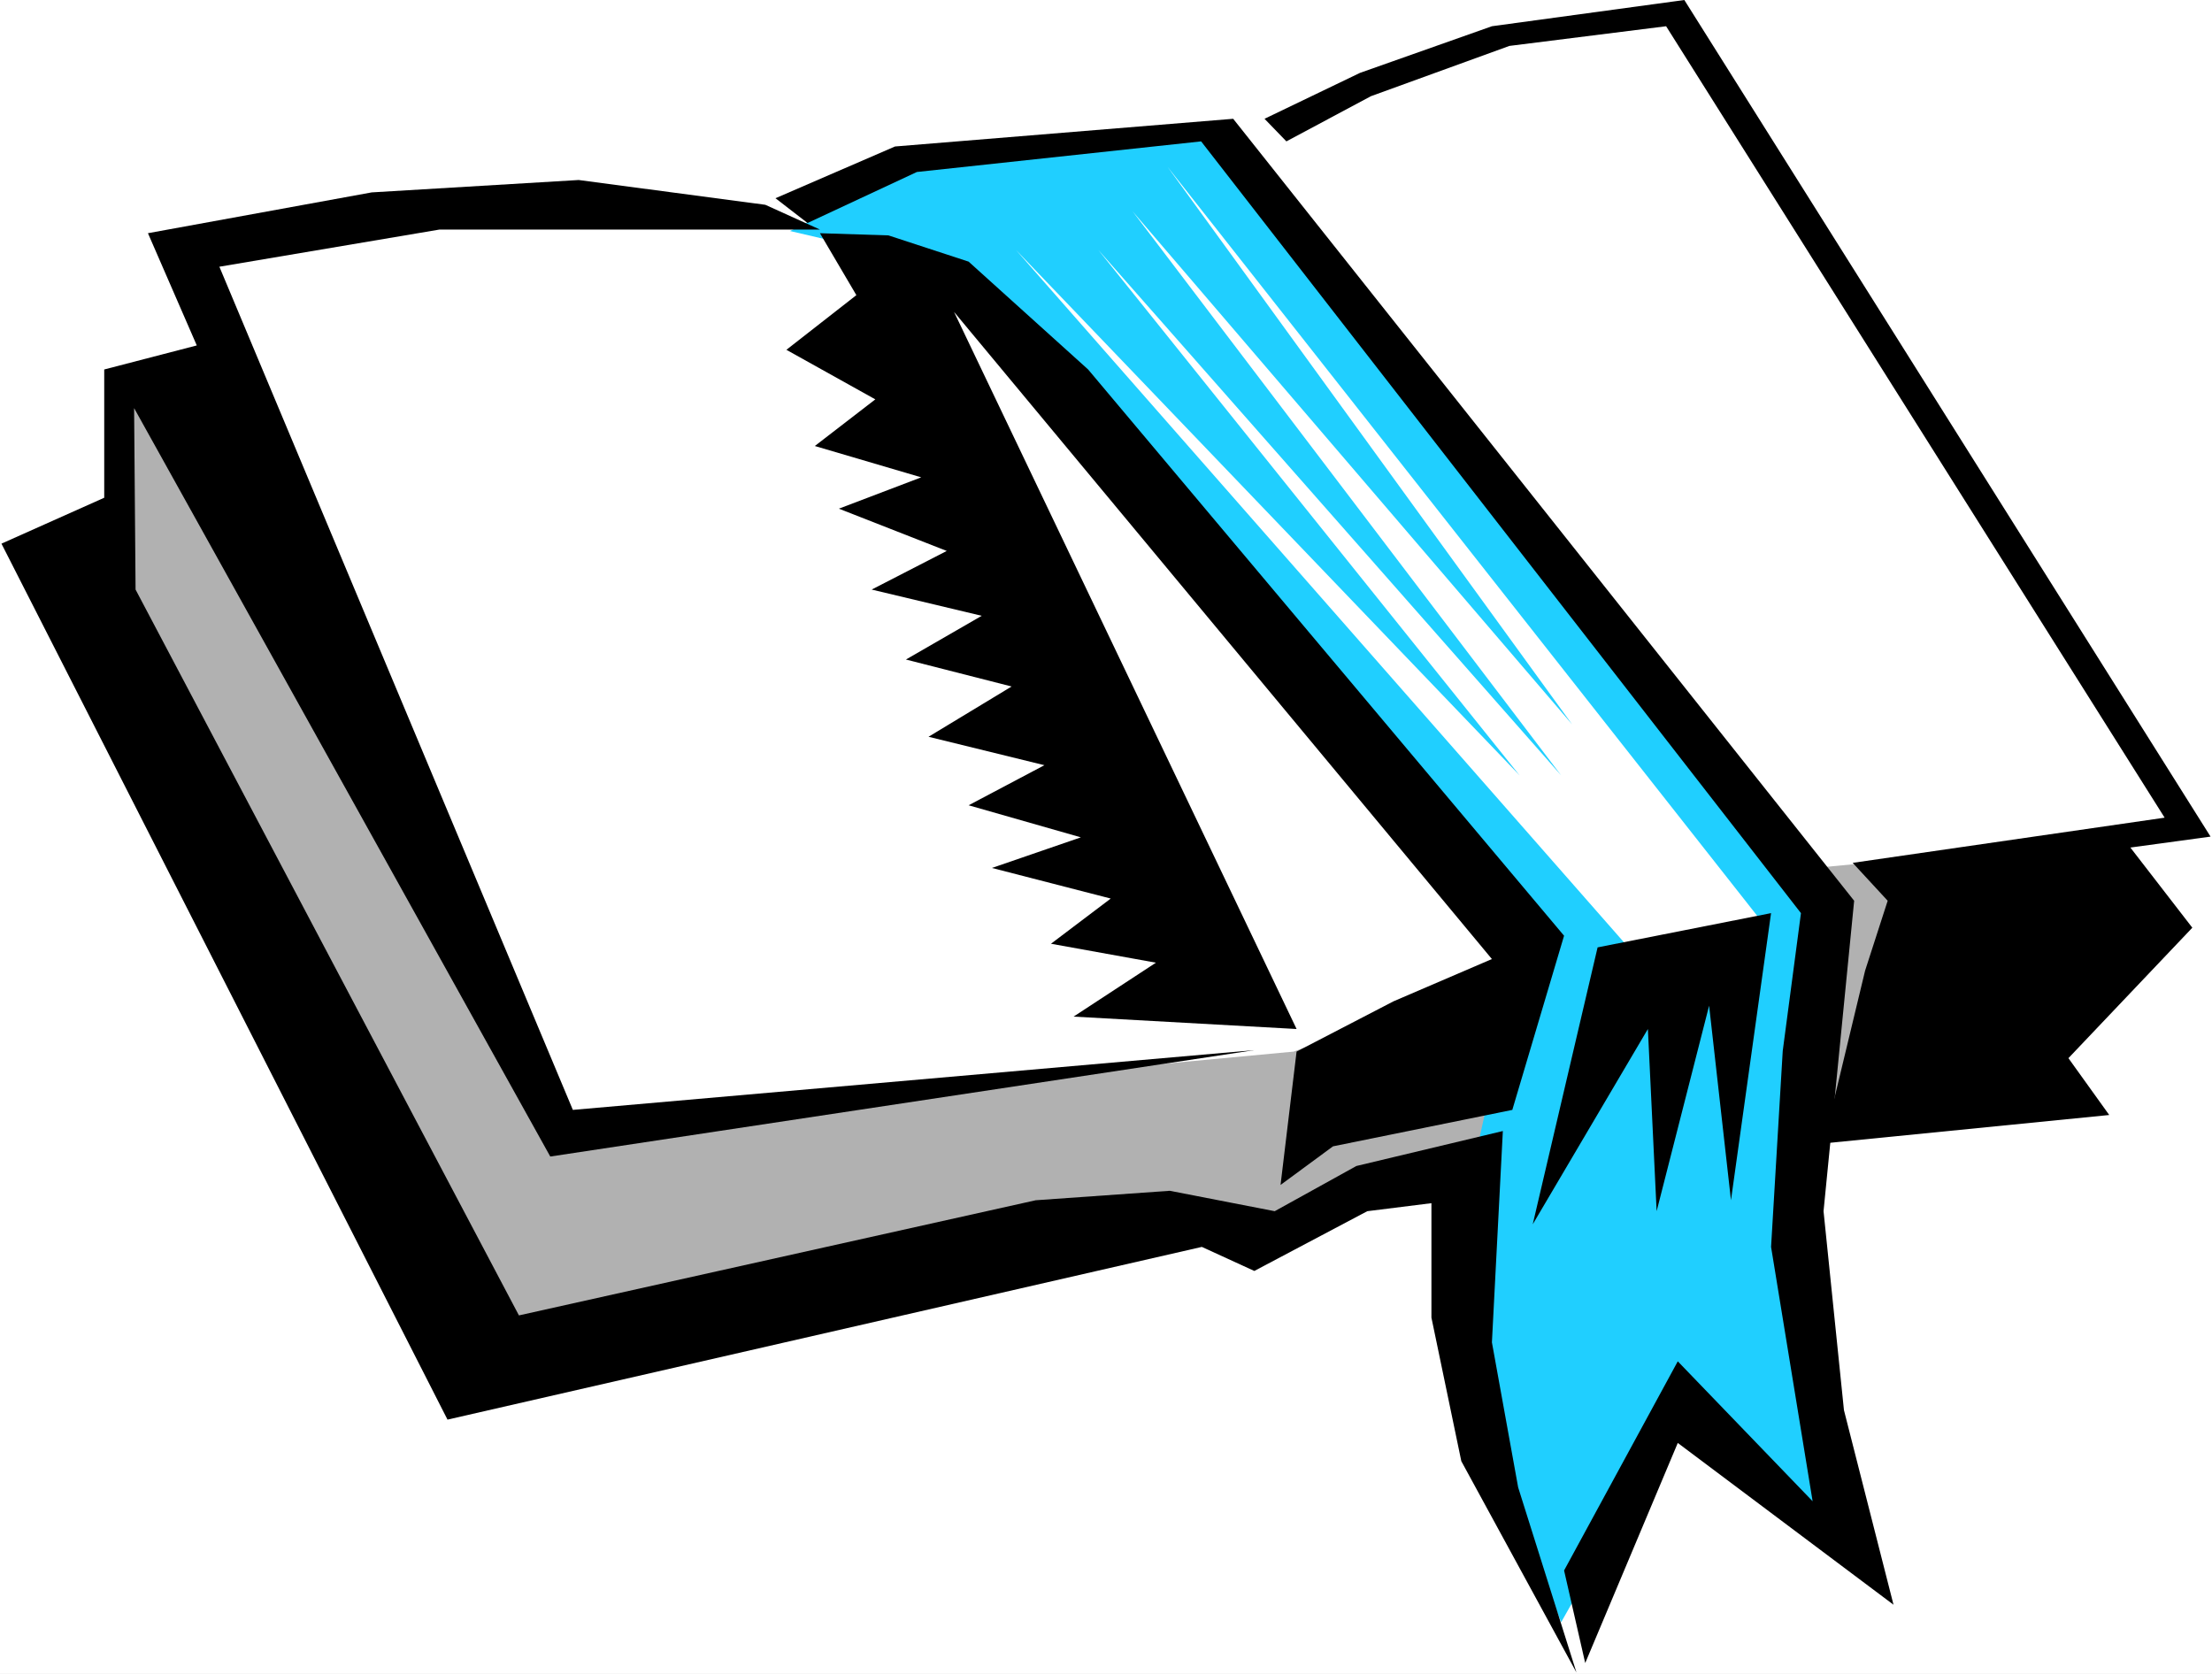
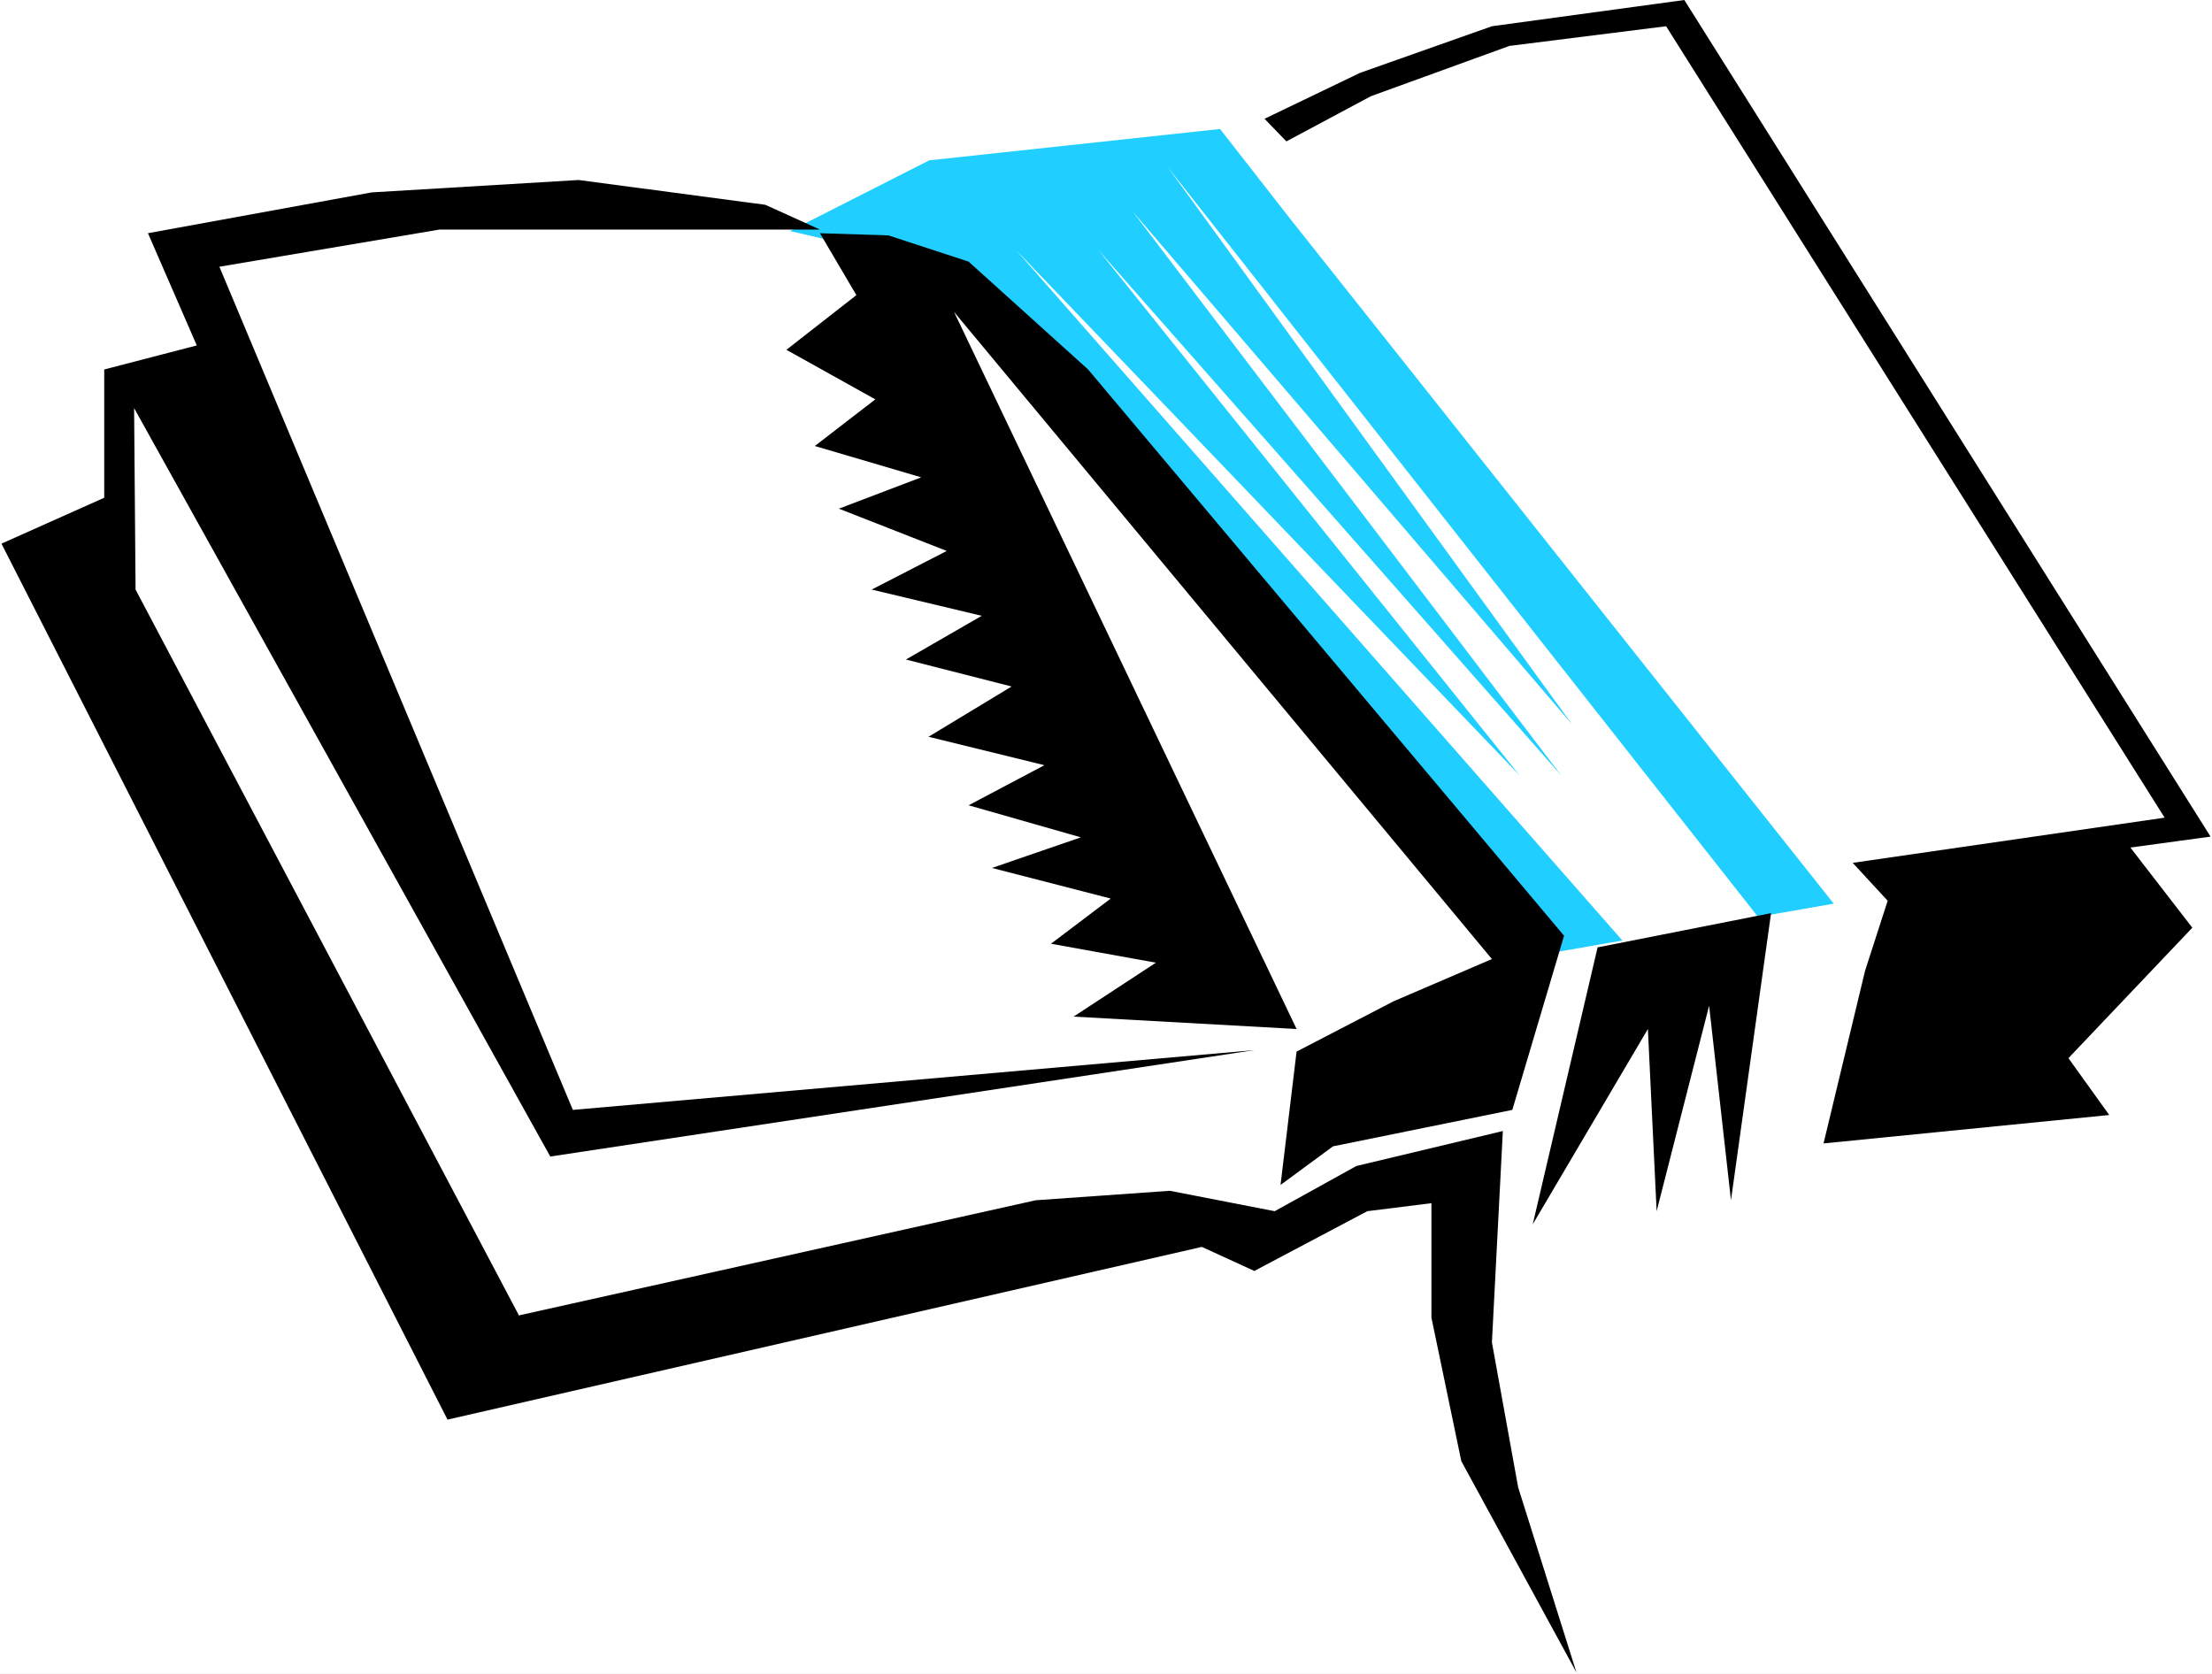
<svg xmlns="http://www.w3.org/2000/svg" xmlns:ns1="http://sodipodi.sourceforge.net/DTD/sodipodi-0.dtd" xmlns:ns2="http://www.inkscape.org/namespaces/inkscape" version="1.0" width="129.766mm" height="98.204mm" id="svg11" ns1:docname="Book 89.wmf">
  <rect width="100%" height="100%" fill="#808080" stroke="none" />
  <ns1:namedview id="namedview11" pagecolor="#ffffff" bordercolor="#000000" borderopacity="0.25" ns2:showpageshadow="2" ns2:pageopacity="0.0" ns2:pagecheckerboard="0" ns2:deskcolor="#d1d1d1" ns2:document-units="mm" />
  <defs id="defs1">
    <pattern id="WMFhbasepattern" patternUnits="userSpaceOnUse" width="6" height="6" x="0" y="0" />
  </defs>
  <path style="fill:#ffffff;fill-opacity:1;fill-rule:evenodd;stroke:none" d="M 0,371.165 H 490.455 V 0 H 0 Z" id="path1" />
-   <path style="fill:#ffffff;fill-opacity:1;fill-rule:evenodd;stroke:none" d="M 41.531,55.424 90.334,43.952 176.467,48.476 282.961,28.601 305.908,16.967 339.844,8.403 372.972,2.747 483.507,182.108 417.897,196.167 285.708,247.228 112.312,260.155 Z" id="path2" />
-   <path style="fill:#b1b1b1;fill-opacity:1;fill-rule:evenodd;stroke:none" d="m 27.634,86.772 -3.717,43.952 87.102,169.181 132.512,-29.894 41.046,2.909 50.096,-15.512 85.971,-11.311 19.069,-57.202 -45.894,4.363 -106.979,39.912 -89.688,8.403 -69.165,7.271 L 41.693,89.519 Z" id="path3" />
-   <path style="fill:#20cfff;fill-opacity:1;fill-rule:evenodd;stroke:none" d="m 337.097,211.84 -11.474,51.223 -1.454,41.205 21.978,55.424 25.694,-45.406 38.622,29.894 -10.504,-47.022 v -49.769 l 6.626,-48.153 z" id="path4" />
  <path style="fill:#20cfff;fill-opacity:1;fill-rule:evenodd;stroke:none" d="M 175.174,51.223 204.909,58.171 230.603,81.117 340.814,211.84 406.585,200.368 286.032,48.476 270.518,28.601 206.04,35.549 Z" id="path5" />
  <path style="fill:#ffffff;fill-opacity:1;fill-rule:evenodd;stroke:none" d="M 225.27,55.424 360.206,209.093 389.779,203.276 258.883,37.003 348.571,160.617 251.126,46.86 346.147,171.928 243.531,55.424 336.936,171.928 Z" id="path6" />
  <path style="fill:#000000;fill-opacity:1;fill-rule:evenodd;stroke:none" d="M 23.109,81.925 V 110.364 L 0.323,120.544 99.222,314.771 266.478,276.475 l 11.635,5.332 25.048,-13.25 14.221,-1.777 v 25.369 l 6.626,31.833 25.533,46.86 -12.928,-41.043 -5.818,-32.156 2.424,-46.86 -32.482,7.756 -18.099,10.018 -23.27,-4.524 -29.734,2.101 L 115.059,291.664 30.058,130.724 29.734,90.489 122.008,256.438 278.113,232.847 127.017,246.097 48.642,59.141 97.445,50.9 h 84.355 l -12.12,-5.494 -41.37,-5.494 -45.894,2.747 -49.611,9.049 10.827,24.884 z" id="path7" />
  <path style="fill:#000000;fill-opacity:1;fill-rule:evenodd;stroke:none" d="m 211.534,69.159 75.952,159.002 -49.45,-2.747 18.261,-11.957 -23.27,-4.201 13.251,-10.018 -26.341,-6.787 19.715,-6.787 -24.886,-7.11 16.806,-8.887 -25.694,-6.302 18.422,-11.149 -23.432,-5.979 16.806,-9.695 -24.402,-5.817 16.645,-8.564 -23.917,-9.372 18.261,-6.948 -23.594,-6.948 13.413,-10.342 -19.715,-10.988 15.514,-12.119 -8.08,-13.735 15.19,0.485 17.776,5.817 26.502,23.915 105.525,125.553 -11.474,38.619 -39.754,8.079 -11.635,8.564 3.555,-29.57 21.493,-11.149 21.816,-9.372 z" id="path8" />
-   <path style="fill:#000000;fill-opacity:1;fill-rule:evenodd;stroke:none" d="m 203.293,38.135 -24.24,11.311 -7.11,-5.494 26.502,-11.473 74.982,-6.14 137.683,173.383 -6.787,68.836 4.525,44.113 10.989,43.144 -47.834,-35.872 -20.523,48.799 -4.686,-20.522 25.21,-46.375 29.896,31.025 -9.211,-56.394 2.586,-43.467 4.04,-30.54 L 266.317,31.348 Z" id="path9" />
  <path style="fill:#000000;fill-opacity:1;fill-rule:evenodd;stroke:none" d="M 280.376,26.339 301.545,16.159 330.795,5.817 373.457,0 l 116.675,185.502 -17.776,2.424 13.736,17.775 -27.472,28.924 9.05,12.604 -63.347,6.302 9.211,-38.296 5.01,-15.512 -7.757,-8.403 69.165,-10.018 L 369.417,5.817 334.673,10.18 303.969,21.329 285.224,31.348 Z" id="path10" />
  <path style="fill:#000000;fill-opacity:1;fill-rule:evenodd;stroke:none" d="m 354.227,210.063 38.461,-7.595 -8.888,63.665 -4.848,-43.144 -11.635,45.568 -1.939,-40.397 -25.533,43.305 z" id="path11" />
</svg>